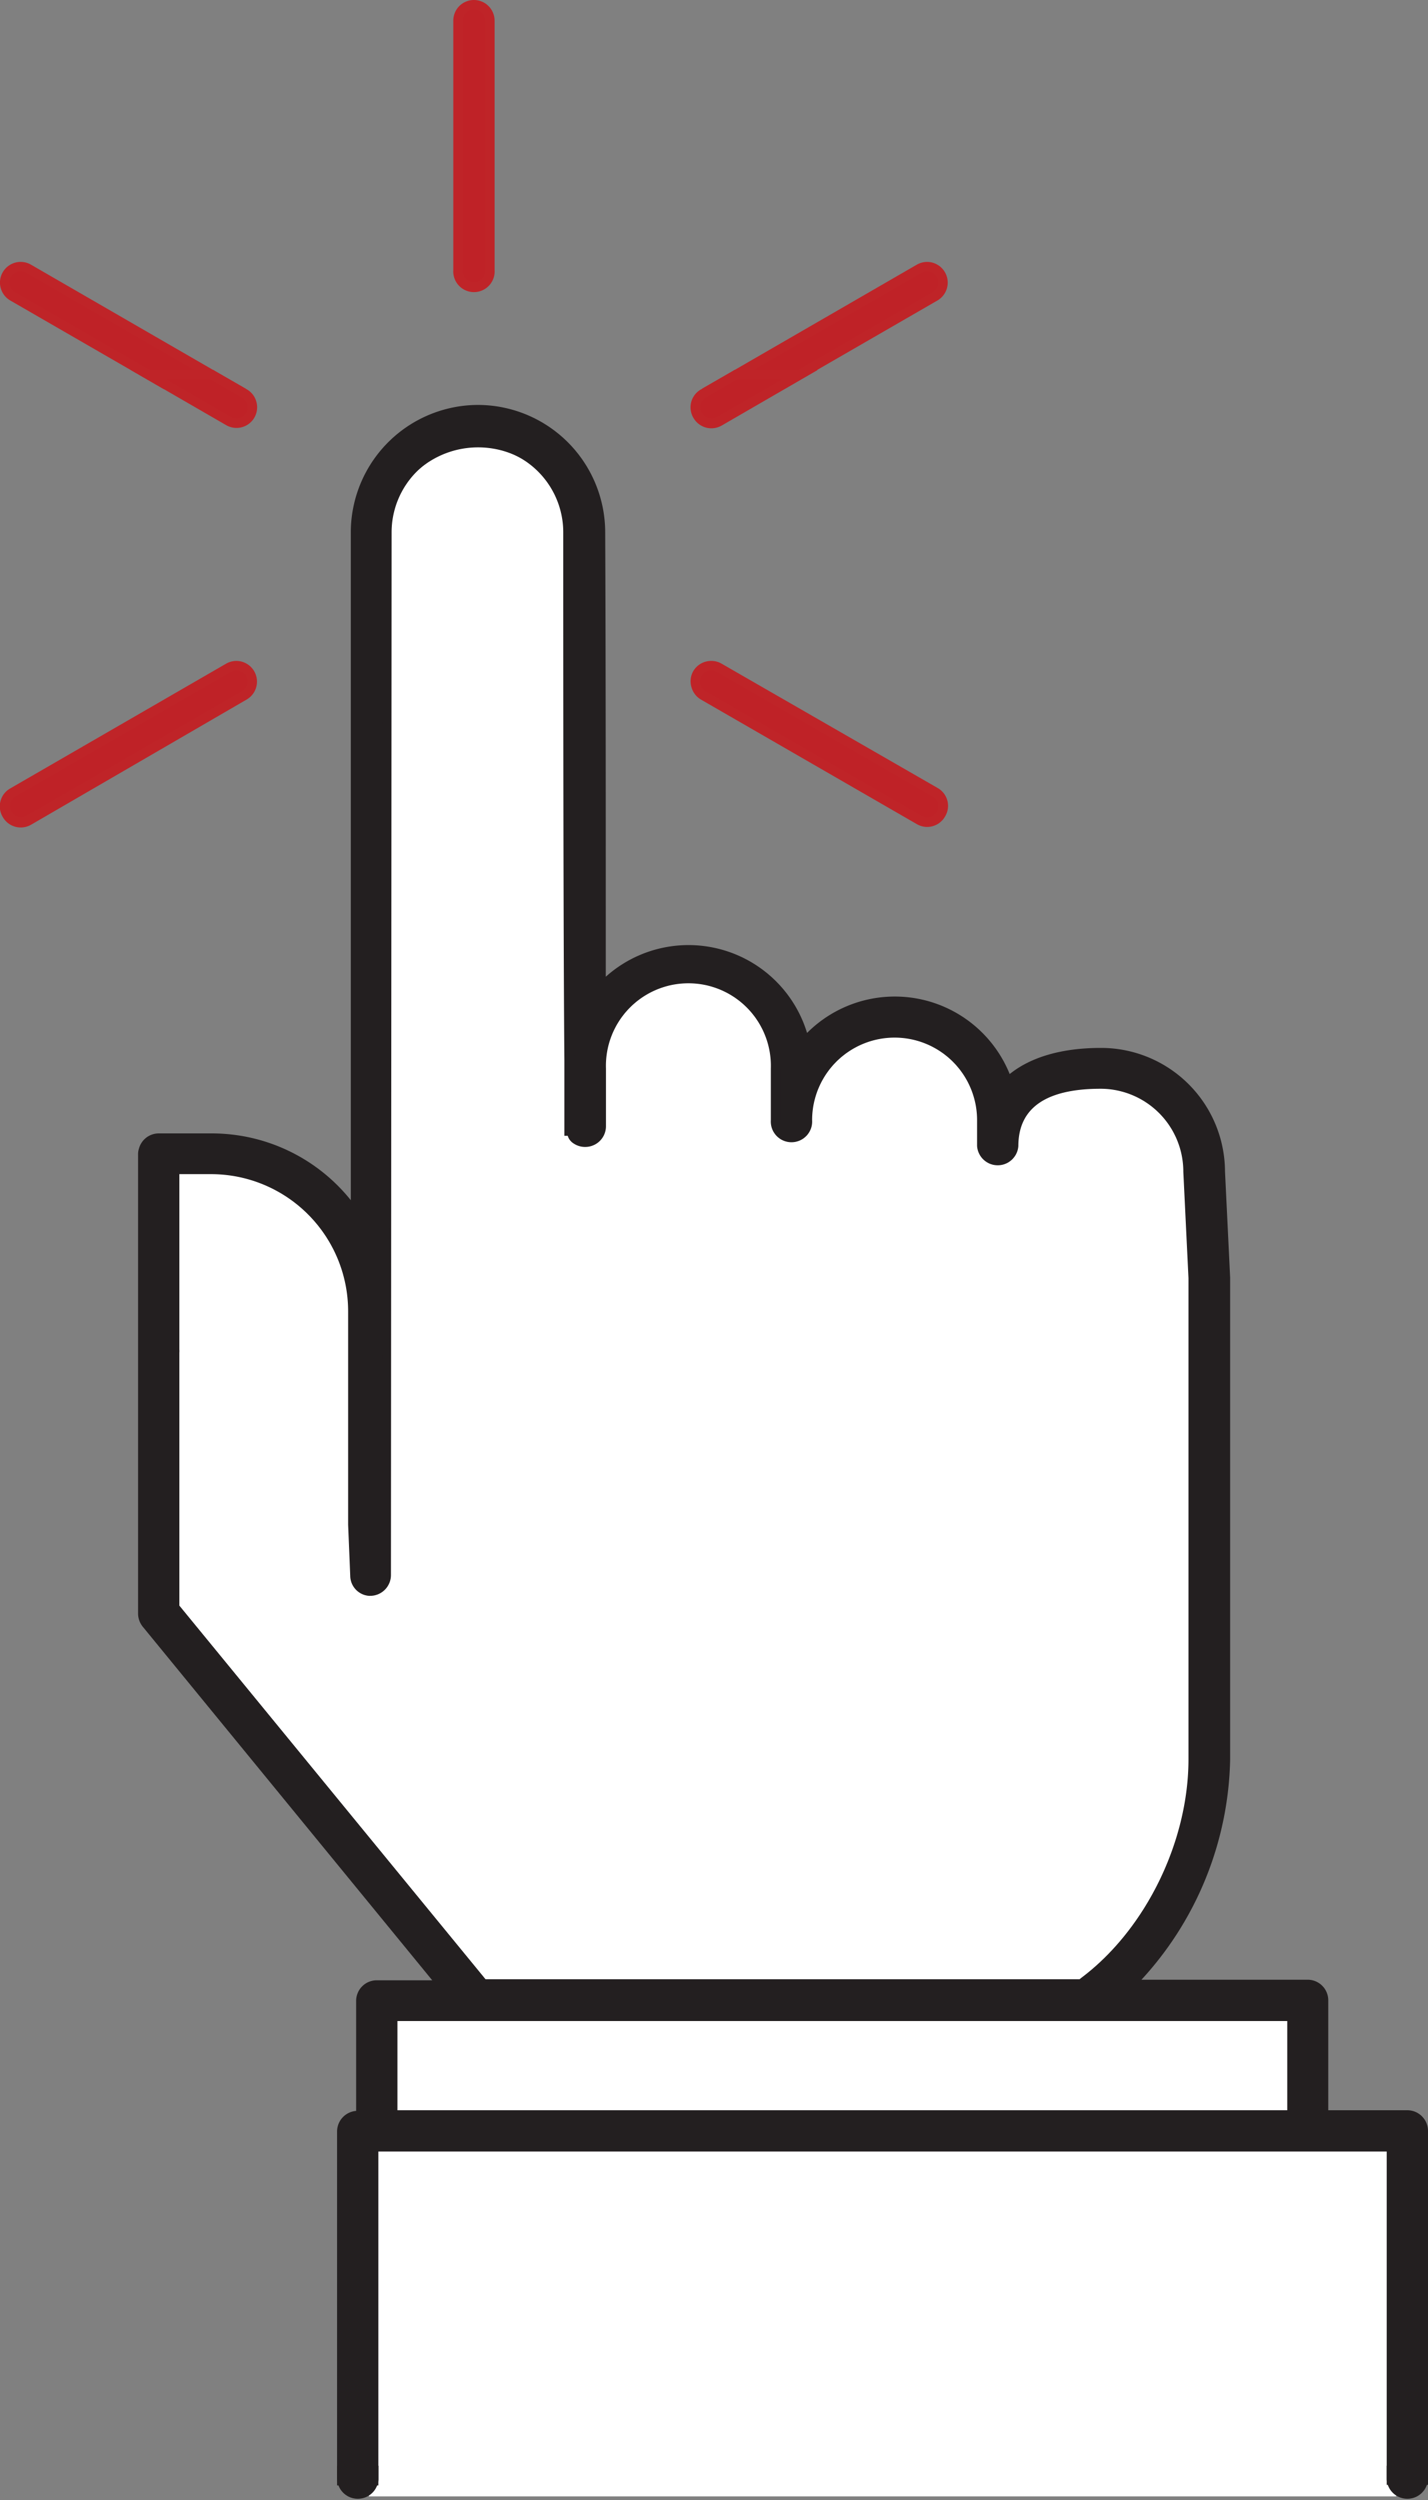
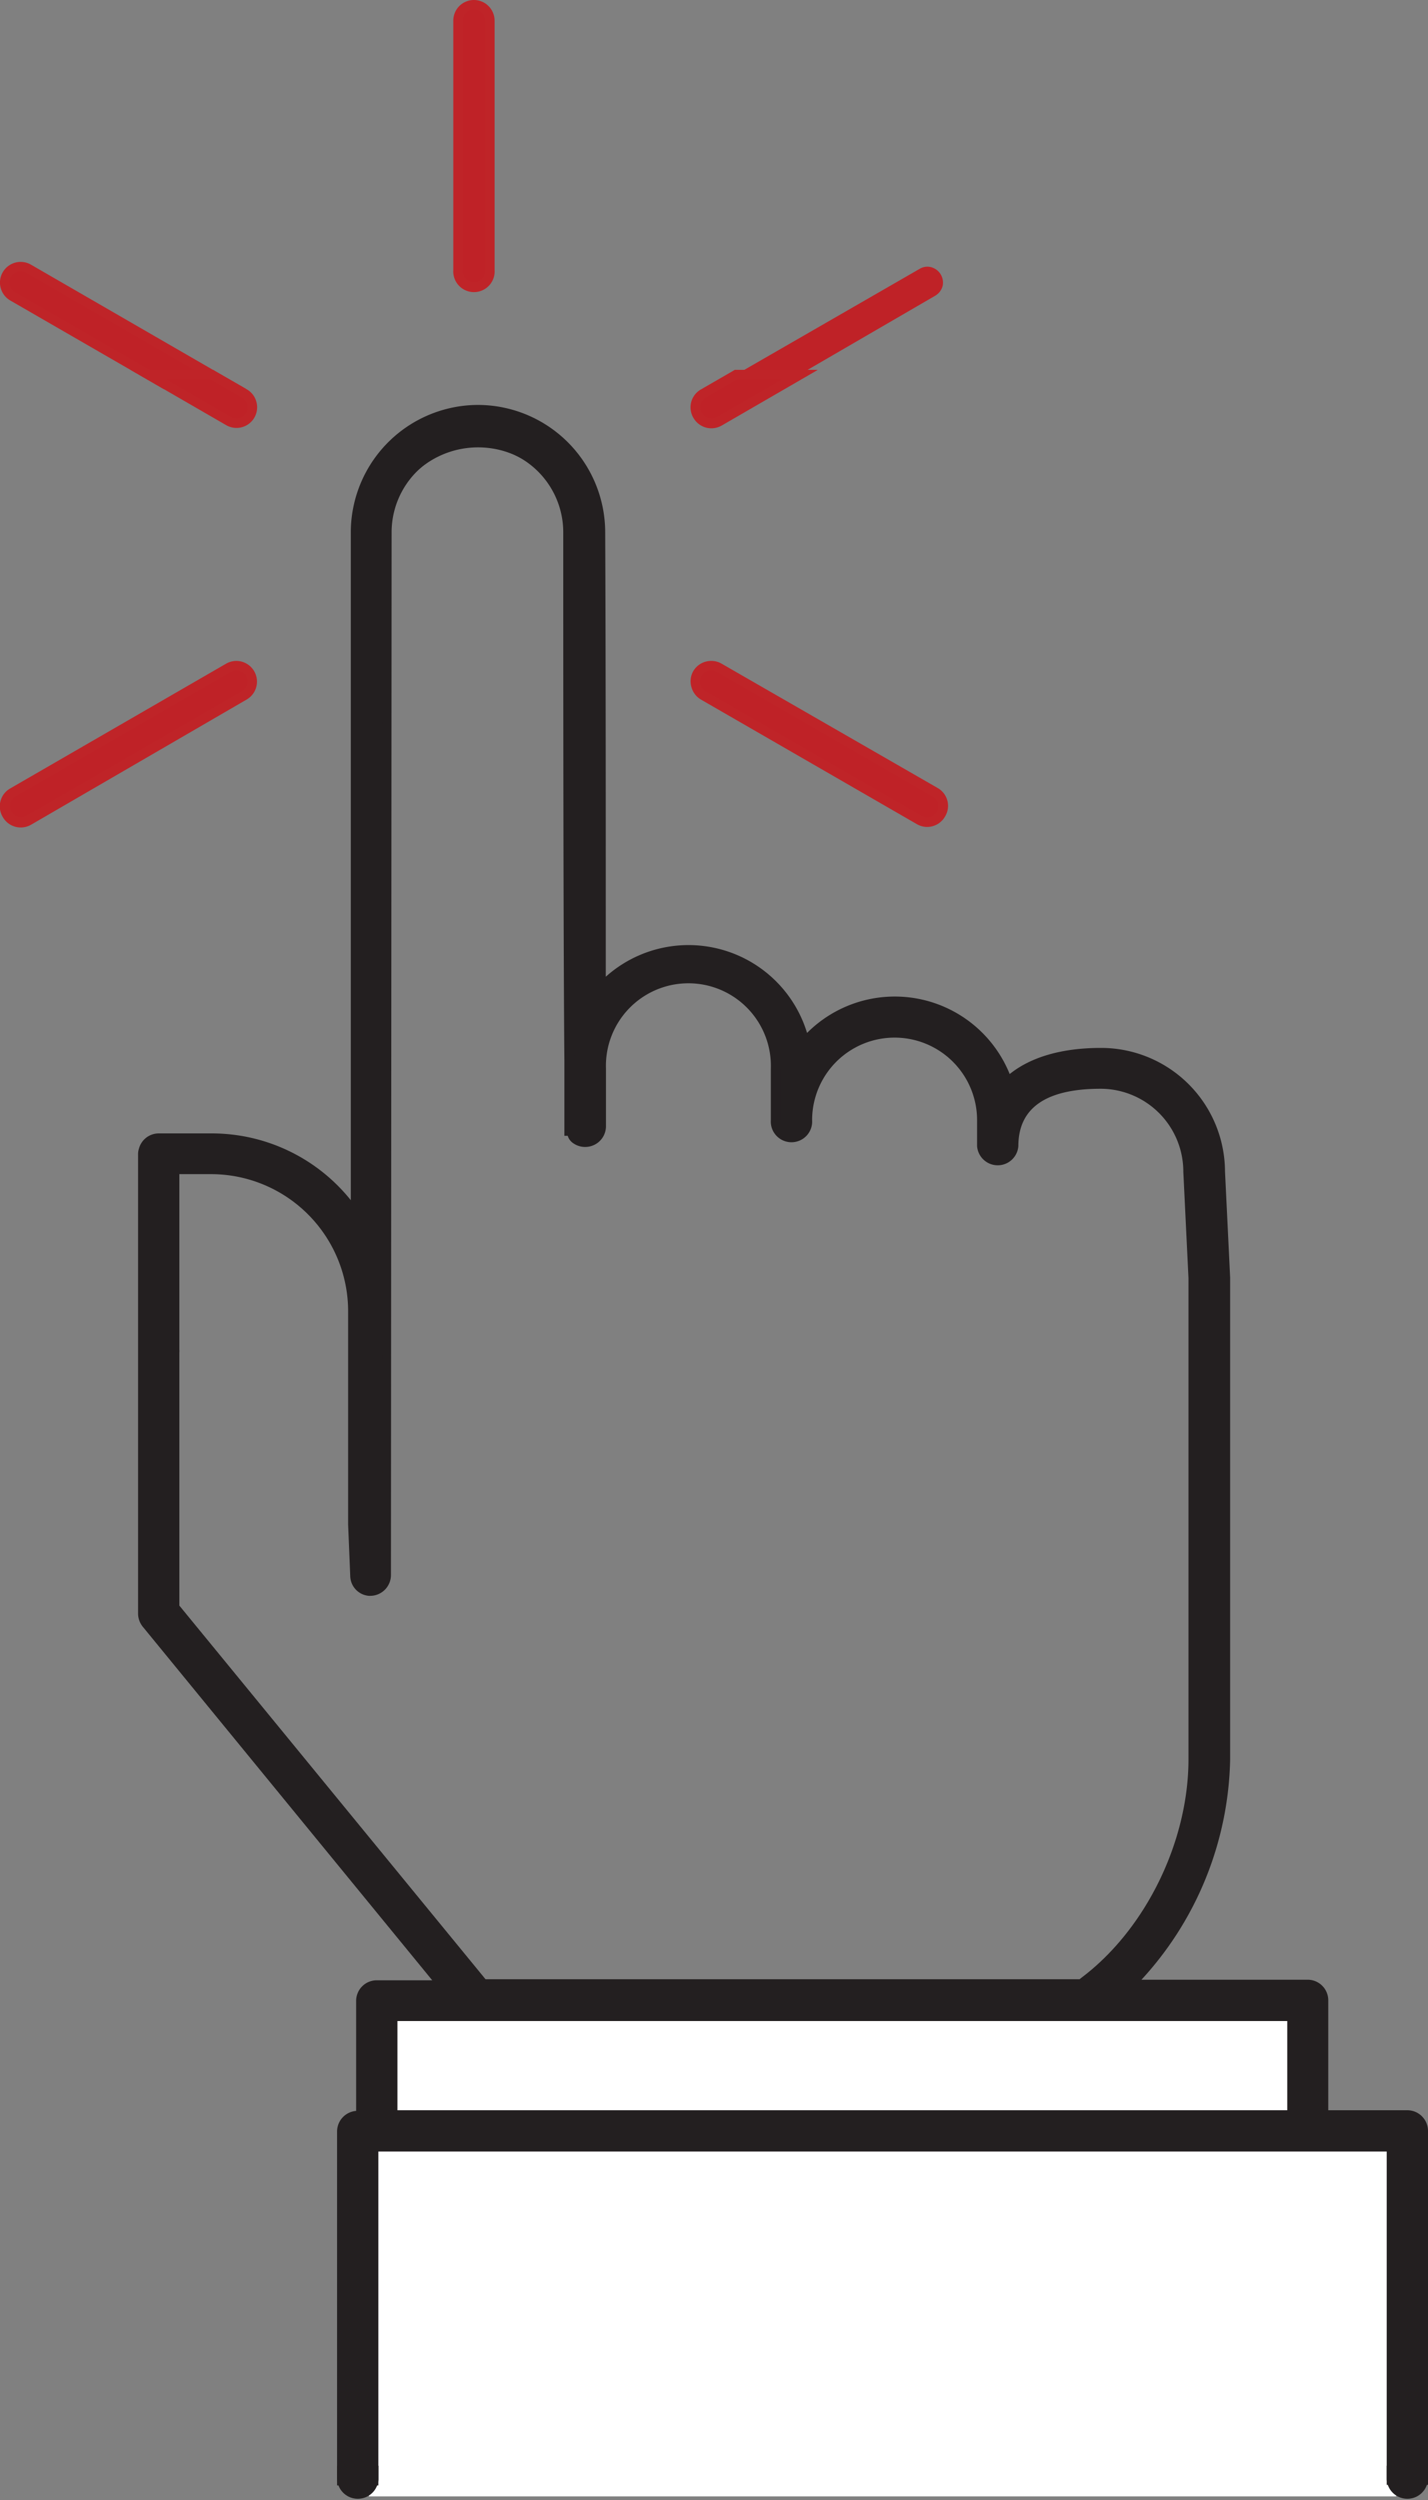
<svg xmlns="http://www.w3.org/2000/svg" viewBox="0 0 149.76 262.03">
  <rect x="0" y="0" width="149.76" height="262.03" fill="#808080" stroke="none" />
  <defs>
    <style>.cls-1{fill:#fff;}.cls-2{fill:#bf2227;}.cls-3{fill:#bf2428;}.cls-4{fill:#231f20;}</style>
  </defs>
  <title>icon-success-05</title>
  <g id="Layer_2" data-name="Layer 2">
    <g id="Layer_1-2" data-name="Layer 1">
      <rect class="cls-1" x="38.69" y="224.5" width="107.74" height="37.14" />
      <rect class="cls-1" x="40.68" y="210.82" width="95.3" height="11.35" />
-       <path class="cls-1" d="M50.35,208.49h63.37a1,1,0,0,1,.3-.33c7-5.22,11.66-14.75,11.66-23.73V134l-.54-11.09a9.68,9.68,0,0,0-9.65-9.71c-4.41,0-9.65,1.21-9.65,7a1.17,1.17,0,0,1-2.33,0V117.4a9.65,9.65,0,0,0-19.3,0,1.17,1.17,0,1,1-2.33,0V112a9.65,9.65,0,1,0-19.29,0v6.08a1.17,1.17,0,0,1-1.87.93c-.11-.08-.2-.15-.26-.93h-.2V112c0-.27,0-.53,0-.79-.07-7.78-.09-23.49-.12-55.42a10,10,0,1,0-20,0l-.07,109.29a1.16,1.16,0,0,1-1.14,1.17,1.1,1.1,0,0,1-1.18-1.12l-.22-5.33V137.41a15.38,15.38,0,0,0-15.37-15.35H17.81v19.41a1.22,1.22,0,0,1,0,.27v26.9l32.35,39.5A1,1,0,0,1,50.35,208.49Z" />
      <path class="cls-2" d="M49.7,30A1.66,1.66,0,0,1,48,28.3V2.16a1.66,1.66,0,1,1,3.32,0V28.3A1.66,1.66,0,0,1,49.7,30Z" />
      <path class="cls-3" d="M49.7,1a1.17,1.17,0,0,1,1.17,1.16V28.3a1.17,1.17,0,1,1-2.33,0V2.16A1.16,1.16,0,0,1,49.7,1m0-1a2.16,2.16,0,0,0-2.16,2.16V28.3a2.17,2.17,0,1,0,4.33,0V2.16A2.17,2.17,0,0,0,49.7,0Z" />
      <path class="cls-2" d="M17.28,40.26,1.33,31.05a1.64,1.64,0,0,1-.77-1,1.59,1.59,0,0,1,.17-1.26A1.66,1.66,0,0,1,2.17,28a1.72,1.72,0,0,1,.83.22L23.94,40.26Z" />
      <path class="cls-3" d="M2.17,28.45a1.25,1.25,0,0,1,.58.15L22.07,39.76H17.42L1.58,30.62a1.16,1.16,0,0,1,.59-2.17m0-1A2.17,2.17,0,0,0,.29,28.53a2.14,2.14,0,0,0-.22,1.64,2.17,2.17,0,0,0,1,1.32l15.84,9.14.23.13H25.8L22.57,38.9,3.25,27.74a2.16,2.16,0,0,0-1.08-.29Z" />
      <path class="cls-2" d="M24.8,44.35a1.62,1.62,0,0,1-.83-.23l-8.42-4.86h6.66l3.42,2a1.65,1.65,0,0,1,.78,1,1.71,1.71,0,0,1-.17,1.27A1.66,1.66,0,0,1,24.8,44.35Z" />
      <path class="cls-3" d="M22.07,39.76l3.31,1.92a1.16,1.16,0,0,1,.43,1.59,1.18,1.18,0,0,1-1,.58,1.1,1.1,0,0,1-.58-.16l-6.8-3.93h4.65m.27-1H13.69l3.23,1.87,6.8,3.93a2.16,2.16,0,0,0,1.08.29,2.16,2.16,0,0,0,2.09-2.73,2.15,2.15,0,0,0-1-1.31L22.57,38.9l-.23-.14Z" />
      <path class="cls-2" d="M2.17,86.17a1.67,1.67,0,0,1-1.45-.84,1.68,1.68,0,0,1,.61-2.27L24,70a1.72,1.72,0,0,1,.83-.22,1.67,1.67,0,0,1,1.44.83,1.67,1.67,0,0,1-.61,2.28L3,85.94A1.65,1.65,0,0,1,2.17,86.17Z" />
      <path class="cls-3" d="M24.8,70.27a1.18,1.18,0,0,1,1,.58,1.16,1.16,0,0,1-.43,1.59L2.75,85.51a1.16,1.16,0,0,1-1.17-2L24.22,70.43a1.1,1.1,0,0,1,.58-.16m0-1a2.2,2.2,0,0,0-1.09.29L1.08,82.63a2.16,2.16,0,0,0-.79,3,2.17,2.17,0,0,0,3,.79L25.88,73.31a2.17,2.17,0,0,0,1-1.32,2.17,2.17,0,0,0-2.09-2.72Z" />
      <path class="cls-2" d="M97.24,86.17a1.69,1.69,0,0,1-.84-.23L73.77,72.87a1.65,1.65,0,0,1-.78-1,1.67,1.67,0,0,1,1.61-2.09,1.72,1.72,0,0,1,.83.22L98.07,83.06a1.69,1.69,0,0,1,.78,1,1.71,1.71,0,0,1-.17,1.27A1.68,1.68,0,0,1,97.24,86.17Z" />
      <path class="cls-3" d="M74.6,70.27a1.1,1.1,0,0,1,.58.16L97.82,83.5a1.15,1.15,0,0,1,.43,1.58,1.17,1.17,0,0,1-1,.59,1.1,1.1,0,0,1-.58-.16L74,72.44a1.16,1.16,0,0,1-.43-1.59,1.18,1.18,0,0,1,1-.58m0-1a2.17,2.17,0,0,0-1.87,1.08A2.14,2.14,0,0,0,72.51,72a2.17,2.17,0,0,0,1,1.32L96.16,86.38a2.13,2.13,0,0,0,1.08.29,2.16,2.16,0,0,0,1.87-1.09,2.15,2.15,0,0,0-.79-3L75.68,69.56a2.13,2.13,0,0,0-1.08-.29Z" />
-       <path class="cls-2" d="M75.46,40.26l21-12.09a1.61,1.61,0,0,1,.83-.22A1.67,1.67,0,0,1,98.85,30a1.69,1.69,0,0,1-.78,1L82.12,40.26Z" />
-       <path class="cls-3" d="M97.24,28.45a1.18,1.18,0,0,1,1,.58,1.16,1.16,0,0,1-.43,1.59L82,39.76H77.33L96.66,28.6a1.19,1.19,0,0,1,.58-.15m0-1a2.2,2.2,0,0,0-1.09.29L76.83,38.9,73.6,40.76h8.65l.23-.13,15.84-9.14a2.17,2.17,0,0,0,1-1.32,2.17,2.17,0,0,0-2.09-2.72Z" />
+       <path class="cls-2" d="M75.46,40.26l21-12.09a1.61,1.61,0,0,1,.83-.22A1.67,1.67,0,0,1,98.85,30a1.69,1.69,0,0,1-.78,1L82.12,40.26" />
      <path class="cls-2" d="M74.6,44.35a1.66,1.66,0,0,1-1.44-.84A1.68,1.68,0,0,1,73,42.25a1.65,1.65,0,0,1,.78-1l3.43-2h6.65l-8.42,4.86A1.62,1.62,0,0,1,74.6,44.35Z" />
      <path class="cls-3" d="M82,39.76l-6.8,3.93a1.1,1.1,0,0,1-.58.16,1.18,1.18,0,0,1-1-.58A1.16,1.16,0,0,1,74,41.68l3.31-1.92H82m3.73-1H77.06l-.23.14-3.31,1.91a2.16,2.16,0,0,0-.79,3,2.17,2.17,0,0,0,1.87,1.08,2.2,2.2,0,0,0,1.09-.29l6.79-3.93,3.23-1.87Z" />
      <path class="cls-4" d="M147.59,261.53a1.66,1.66,0,0,1-1.66-1.66v-.94h3.33v.94A1.67,1.67,0,0,1,147.59,261.53Z" />
      <path class="cls-4" d="M148.76,259.43v.44a1.17,1.17,0,0,1-2.33,0v-.44h2.33m1-1h-4.33v1.44a2.17,2.17,0,0,0,4.33,0v-1.44Z" />
      <path class="cls-4" d="M37.53,261.53a1.67,1.67,0,0,1-1.67-1.66v-.94h3.33v.94A1.67,1.67,0,0,1,37.53,261.53Z" />
      <path class="cls-4" d="M38.69,259.43v.44a1.17,1.17,0,0,1-2.33,0v-.44h2.33m1-1H35.36v1.44a2.17,2.17,0,0,0,4.33,0v-1.44Z" />
      <path class="cls-4" d="M145.93,259.93V225H39.19v34.93H35.86v-36.6a1.67,1.67,0,0,1,1.67-1.66h.32v-12A1.66,1.66,0,0,1,39.51,208h6.88l-31-37.88a1.69,1.69,0,0,1-.38-1.05V141.73a2.06,2.06,0,0,1,0-.36V120.93a1.67,1.67,0,0,1,.08-.49,1.64,1.64,0,0,1,1.59-1.21h5.49a18.21,18.21,0,0,1,15.11,8l0-71.49a12.85,12.85,0,1,1,25.7,0c0,13.22,0,33.91.06,47.77a12.47,12.47,0,0,1,21.36,5.71,12.48,12.48,0,0,1,21.28,4.15c2.15-2,5.51-3.09,9.8-3.09A12.49,12.49,0,0,1,128,122.81l.54,11.07v50.55a34.43,34.43,0,0,1-10,23.56h18.62a1.67,1.67,0,0,1,1.66,1.66v12h8.79a1.67,1.67,0,0,1,1.67,1.66v36.6Zm-10.46-38.26V211.32H41.18v10.35Zm-22-13.68a1.34,1.34,0,0,1,.25-.23c6.85-5.13,11.46-14.5,11.46-23.33V134l-.54-11.07a9.2,9.2,0,0,0-9.15-9.23c-6.07,0-9.15,2.17-9.15,6.45a1.67,1.67,0,0,1-3.33,0V117.4a9.15,9.15,0,0,0-18.3,0,1.67,1.67,0,1,1-3.33,0V112a9.15,9.15,0,1,0-18.29,0v6.08a1.67,1.67,0,0,1-.93,1.49,1.56,1.56,0,0,1-.74.18,1.63,1.63,0,0,1-1-.34,1.1,1.1,0,0,1-.41-.83h-.25V112c0-.28,0-.55,0-.82-.07-7.61-.08-23-.12-53.7V55.79a9.52,9.52,0,0,0-19,0l-.07,109.3a1.68,1.68,0,0,1-1.63,1.66h-.15a1.63,1.63,0,0,1-1.54-1.6L37,159.82V137.41a14.88,14.88,0,0,0-14.87-14.85H18.31v18.91a1.7,1.7,0,0,1,0,.32v26.67l32.24,39.36.12.17Z" />
      <path class="cls-4" d="M50.14,43.44A12.36,12.36,0,0,1,62.49,55.79c0,13.67,0,35.33.06,49.16a12,12,0,0,1,21.56,5.5,12,12,0,0,1,21.34,3.94c2-2.31,5.41-3.56,10-3.56a12,12,0,0,1,12,12l.53,11.1v50.52a33.64,33.64,0,0,1-10.75,24.06h19.88a1.16,1.16,0,0,1,1.16,1.16v12.52h9.29a1.17,1.17,0,0,1,1.17,1.16v36.1h-2.33V224.5H38.69v34.93H36.36v-36.1a1.16,1.16,0,0,1,1.17-1.16h.82V209.65a1.16,1.16,0,0,1,1.16-1.16h7.93l-31.69-38.7a1.15,1.15,0,0,1-.27-.73V141.79s0-.07,0-.1a1.93,1.93,0,0,1,0-.24V120.93a1.27,1.27,0,0,1,0-.34,1.16,1.16,0,0,1,1.12-.86h5.49a17.72,17.72,0,0,1,15.61,9.35l0-73.29A12.36,12.36,0,0,1,50.14,43.44M38.77,166.26a1.13,1.13,0,0,1-1-1.13l-.22-5.33V137.41a15.38,15.38,0,0,0-15.37-15.35H17.81v19.41a1.22,1.22,0,0,1,0,.27v26.9l32.35,39.5a1,1,0,0,1,.19.35h63.37a1,1,0,0,1,.3-.33c7-5.22,11.66-14.75,11.66-23.73V134l-.54-11.09a9.68,9.68,0,0,0-9.65-9.71c-4.41,0-9.65,1.21-9.65,7a1.17,1.17,0,0,1-2.33,0V117.4a9.65,9.65,0,0,0-19.3,0,1.17,1.17,0,1,1-2.33,0V112a9.65,9.65,0,1,0-19.29,0v6.08a1.15,1.15,0,0,1-.65,1,1.06,1.06,0,0,1-.52.13,1.14,1.14,0,0,1-.7-.24c-.11-.08-.2-.15-.26-.93h-.2V112c0-.27,0-.53,0-.79-.07-7.78-.09-23.49-.12-55.42a10,10,0,1,0-20,0l-.07,109.29a1.16,1.16,0,0,1-1.14,1.17h-.14m1.91,55.91H136V210.82H40.68v11.35M50.14,42.44A13.37,13.37,0,0,0,36.79,55.79l0,70a18.69,18.69,0,0,0-14.61-7H16.65a2.15,2.15,0,0,0-2.08,1.6,1.85,1.85,0,0,0-.09.6v20.46c0,.12,0,.24,0,.35s0,.08,0,.11v27.21a2.21,2.21,0,0,0,.49,1.37l30.36,37.06H39.51a2.16,2.16,0,0,0-2.16,2.16v11.53a2.17,2.17,0,0,0-2,2.15v37.1h4.33V225.5H145.43v34.93h4.33v-37.1a2.17,2.17,0,0,0-2.17-2.16H139.3V209.65a2.16,2.16,0,0,0-2.16-2.16H119.71a35.06,35.06,0,0,0,9.3-23.06V133.91l-.54-11.15a13,13,0,0,0-13-12.93c-4.07,0-7.34.94-9.58,2.74a13,13,0,0,0-21.25-4.31,13,13,0,0,0-21.11-5.89c0-13.83,0-33.73-.06-46.58A13.37,13.37,0,0,0,50.14,42.44ZM39,167.25a2.18,2.18,0,0,0,2-2.17l.07-109.29a9,9,0,1,1,18,0v1.35c0,30.85.05,46.36.12,54,0,.27,0,.54,0,.82v7.08h.35a1.4,1.4,0,0,0,.51.73,2.17,2.17,0,0,0,1.3.44,2.2,2.2,0,0,0,1-.23,2.17,2.17,0,0,0,1.2-1.94V112a8.65,8.65,0,1,1,17.29,0v5.4a2.17,2.17,0,1,0,4.33,0,8.65,8.65,0,0,1,17.3,0v2.71a2.17,2.17,0,0,0,4.33,0c0-4,2.91-6,8.65-6a8.69,8.69,0,0,1,8.65,8.71l.54,11.14v50.42c0,8.68-4.53,17.89-11.26,22.93l-.16.13H50.92L18.81,168.28v-26.5a2,2,0,0,0,0-.35V123.06h3.33a14.38,14.38,0,0,1,14.37,14.35V159.8l.22,5.37a2.13,2.13,0,0,0,2,2.09Zm2.68,44.57H135v9.35H41.68v-9.35Z" />
    </g>
  </g>
</svg>